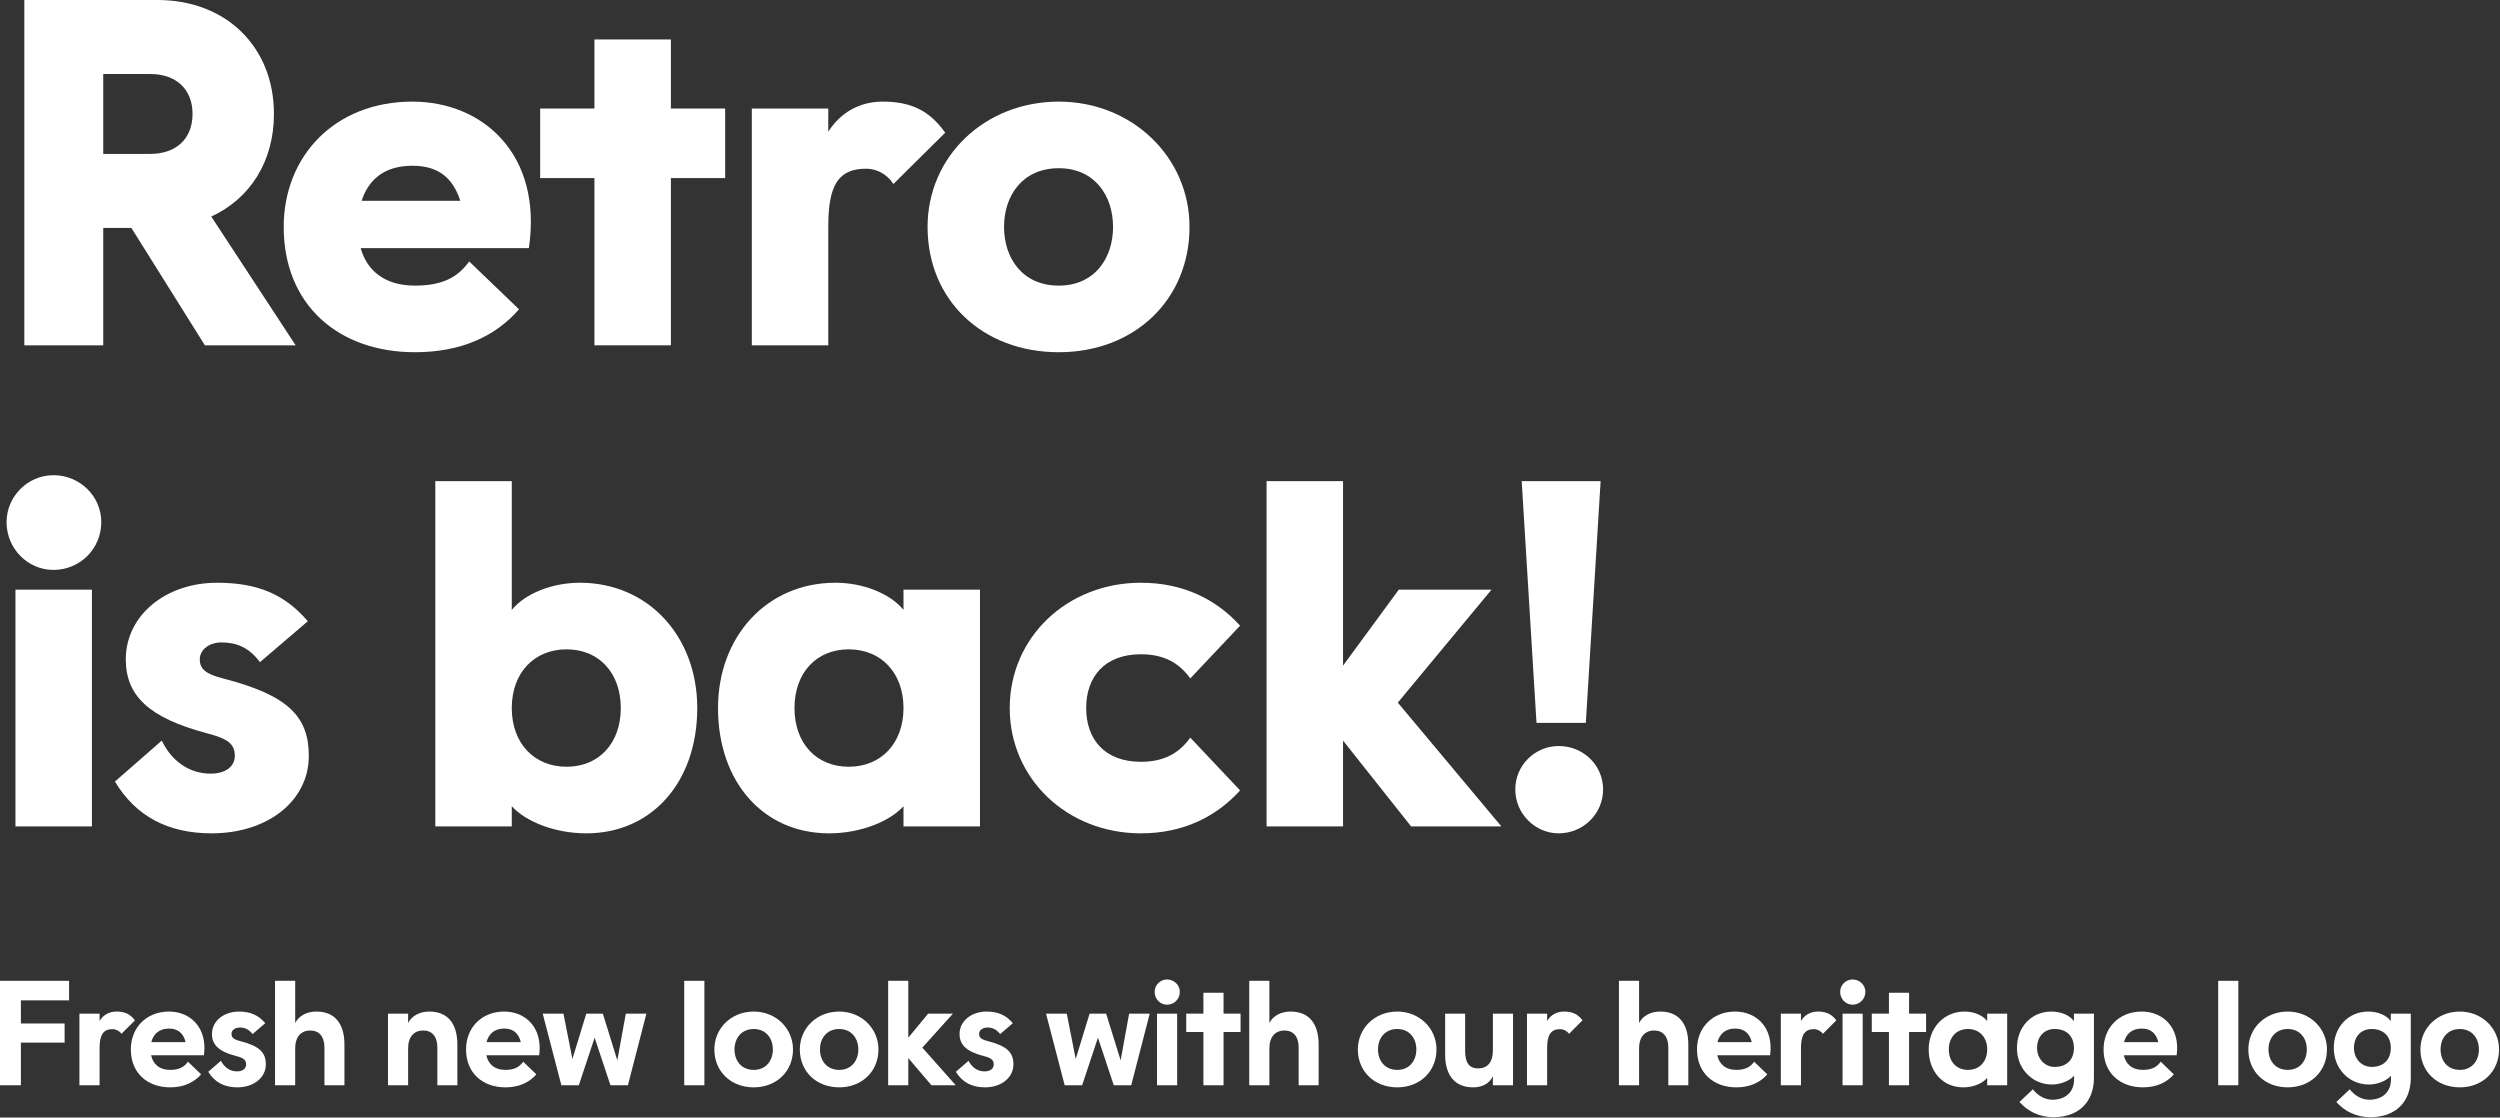
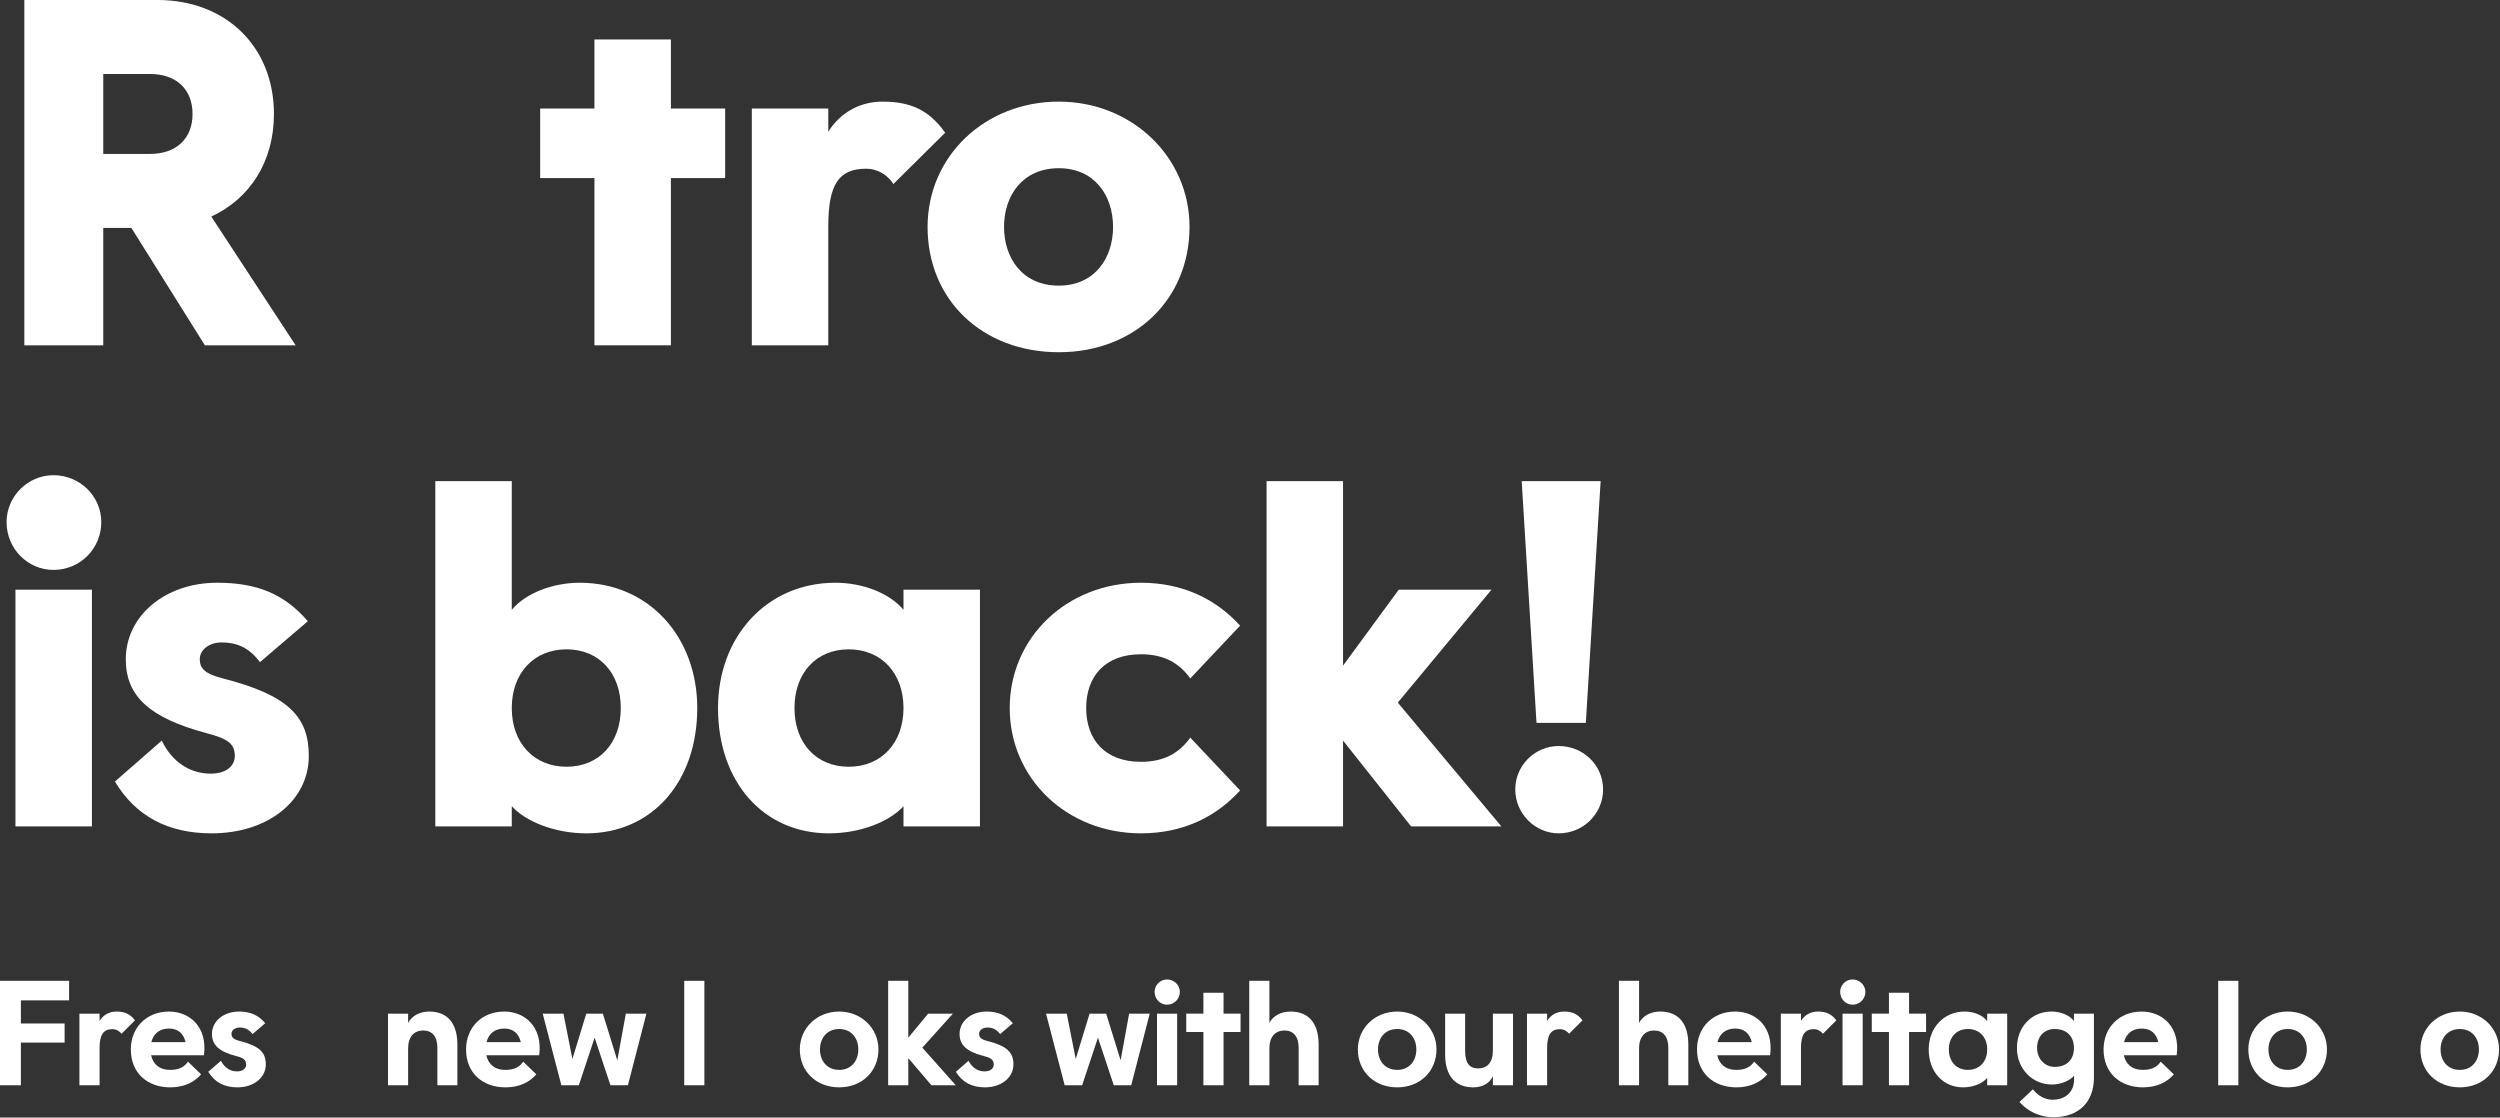
<svg xmlns="http://www.w3.org/2000/svg" fill="none" viewBox="0 0 821 367" height="367" width="821">
  <rect x="0" y="0" width="821" height="367" fill="#333333" stroke="none" />
  <path fill="white" d="M504.585 237.38L499.725 158H525.645L520.785 237.38H504.585ZM497.619 259.25C497.619 251.312 504.099 244.994 511.875 244.994C519.975 244.994 526.455 251.312 526.455 259.25C526.455 267.188 519.975 273.668 511.875 273.668C504.099 273.668 497.619 267.188 497.619 259.25Z" />
  <path fill="white" d="M463.412 271.4L441.056 243.212V271.4H415.946V158H441.056V218.588L459.362 193.64H489.818L459.038 230.738L493.058 271.4H463.412Z" />
  <path fill="white" d="M374.685 273.668C350.385 273.668 331.593 255.686 331.593 232.52C331.593 209.354 350.385 191.372 374.685 191.372C388.617 191.372 399.471 196.88 407.247 205.466L390.885 222.8C387.159 217.616 382.137 214.862 374.685 214.862C362.697 214.862 356.703 222.314 356.703 232.52C356.703 242.726 362.697 250.178 374.685 250.178C382.137 250.178 387.159 247.424 390.885 242.24L407.247 259.574C399.471 268.16 388.617 273.668 374.685 273.668Z" />
  <path fill="white" d="M272.248 273.668C250.702 273.668 235.798 256.82 235.798 232.52C235.798 209.03 251.836 191.372 274.354 191.372C283.264 191.372 292.174 194.774 296.71 200.282V193.64H321.82V271.4H296.71V264.758C292.174 269.78 282.616 273.668 272.248 273.668ZM260.908 232.52C260.908 244.022 268.036 251.798 278.728 251.798C289.42 251.798 296.71 244.022 296.71 232.52C296.71 221.018 289.42 213.242 278.728 213.242C268.036 213.242 260.908 221.018 260.908 232.52Z" />
  <path fill="white" d="M142.957 271.4V158H168.067V200.282C172.603 194.774 181.513 191.372 190.423 191.372C212.941 191.372 228.979 209.03 228.979 232.52C228.979 256.82 214.075 273.668 192.529 273.668C182.161 273.668 172.603 269.78 168.067 264.758V271.4H142.957ZM168.067 232.52C168.067 244.022 175.357 251.798 186.049 251.798C196.741 251.798 203.869 244.022 203.869 232.52C203.869 221.018 196.741 213.242 186.049 213.242C175.357 213.242 168.067 221.018 168.067 232.52Z" />
  <path fill="white" d="M69.496 273.668C55.078 273.668 44.548 267.998 37.744 256.658L53.134 243.212C56.374 250.016 62.206 254.066 69.172 254.066C74.194 254.066 77.11 251.636 77.11 248.234C77.11 244.184 74.68 242.564 67.876 240.782C49.084 235.76 41.308 228.632 41.308 216.482C41.308 202.226 54.268 191.372 71.278 191.372C84.238 191.372 93.31 194.936 101.086 204.008L85.372 217.454C81.646 212.432 77.434 210.974 72.736 210.974C68.686 210.974 65.608 213.404 65.608 216.482C65.608 219.722 67.552 221.342 73.222 222.8C94.606 228.308 101.41 235.274 101.41 248.234C101.41 262.976 87.964 273.668 69.496 273.668Z" />
  <path fill="white" d="M5.073 271.4V193.64H30.183V271.4H5.073ZM2.157 171.446C2.157 163.022 9.123 156.056 17.547 156.056C26.295 156.056 33.261 163.022 33.261 171.446C33.261 180.194 26.295 187.16 17.547 187.16C9.123 187.16 2.157 180.194 2.157 171.446Z" />
  <path fill="white" d="M347.708 115.668C322.598 115.668 304.616 98.496 304.616 74.52C304.616 51.354 323.408 33.372 347.708 33.372C371.684 33.372 390.638 51.516 390.638 74.52C390.638 98.334 372.656 115.668 347.708 115.668ZM329.726 74.52C329.726 84.726 335.72 93.798 347.708 93.798C359.534 93.798 365.528 84.726 365.528 74.52C365.528 64.314 359.534 55.242 347.708 55.242C335.72 55.242 329.726 64.314 329.726 74.52Z" />
  <path fill="white" d="M246.896 113.4V35.64H272.006V43.254C275.894 37.098 282.212 33.372 289.826 33.372C299.222 33.372 305.216 36.288 310.4 43.578L293.39 60.426C291.446 57.348 288.044 55.404 284.48 55.404C275.408 55.404 272.006 60.588 272.006 74.358V113.4H246.896Z" />
  <path fill="white" d="M195.212 113.4V58.482H177.392V35.64H195.212V12.96H220.322V35.64H238.142V58.482H220.322V113.4H195.212Z" />
-   <path fill="white" d="M136.26 115.668C111.15 115.668 93.168 100.116 93.168 74.52C93.168 51.354 109.854 33.372 135.45 33.372C158.454 33.372 178.218 50.544 173.682 81.486H118.44C120.384 88.452 125.892 93.798 136.26 93.798C145.332 93.798 150.354 91.044 154.08 85.86L170.442 101.574C162.828 110.322 151.65 115.668 136.26 115.668ZM118.764 65.934H151.164C148.734 58.482 144.036 54.432 135.45 54.432C125.73 54.432 120.87 59.454 118.764 65.934Z" />
  <path fill="white" d="M7.989 113.4V0H51.729C74.247 0 89.961 15.39 89.961 37.422C89.961 53.136 82.023 65.286 69.387 71.118L97.089 113.4H67.281L43.143 74.844H33.909V113.4H7.989ZM33.909 50.544H49.299C57.885 50.544 63.231 45.522 63.231 37.422C63.231 29.322 57.885 24.3 49.299 24.3H33.909V50.544Z" />
  <path fill="white" d="M807.804 357.086C800.258 357.086 794.868 351.843 794.868 344.64C794.868 337.633 800.454 332.194 807.804 332.194C815.056 332.194 820.691 337.682 820.691 344.64C820.691 351.794 815.301 357.086 807.804 357.086ZM801.483 344.64C801.483 348.315 803.737 351.353 807.804 351.353C811.822 351.353 814.076 348.315 814.076 344.64C814.076 340.965 811.822 337.927 807.804 337.927C803.737 337.927 801.483 340.965 801.483 344.64Z" />
-   <path fill="white" d="M778.424 366.886C773.72 366.886 769.898 364.877 767.252 361.888L771.662 357.723C773.132 359.683 775.533 361.153 778.032 361.153C782.442 361.153 785.186 358.556 785.186 354.489V353.264C783.814 354.881 780.874 356.155 777.934 356.155C771.417 356.155 766.419 350.961 766.419 344.15C766.419 337.241 771.221 332.194 777.738 332.194C780.874 332.194 783.765 333.419 785.137 335.33V332.88H791.703V353.95C791.703 361.839 786.754 366.886 778.424 366.886ZM773.034 344.15C773.034 347.678 775.533 350.373 778.816 350.373C782.736 350.373 785.137 348.021 785.137 344.15C785.137 340.279 782.736 337.927 778.816 337.927C775.337 337.927 773.034 340.426 773.034 344.15Z" />
  <path fill="white" d="M751.289 357.086C743.743 357.086 738.353 351.843 738.353 344.64C738.353 337.633 743.939 332.194 751.289 332.194C758.541 332.194 764.176 337.682 764.176 344.64C764.176 351.794 758.786 357.086 751.289 357.086ZM744.968 344.64C744.968 348.315 747.222 351.353 751.289 351.353C755.307 351.353 757.561 348.315 757.561 344.64C757.561 340.965 755.307 337.927 751.289 337.927C747.222 337.927 744.968 340.965 744.968 344.64Z" />
  <path fill="white" d="M728.458 356.4V322.1H735.073V356.4H728.458Z" />
  <path fill="white" d="M703.746 357.086C696.249 357.086 690.81 352.382 690.81 344.64C690.81 337.535 695.857 332.194 703.354 332.194C710.116 332.194 716.045 337.241 714.82 346.551H697.474C698.062 349.344 700.071 351.353 703.746 351.353C706.588 351.353 708.352 350.422 709.577 348.658L713.889 352.823C711.586 355.469 708.205 357.086 703.746 357.086ZM697.523 342.239H708.793C708.107 339.397 706.343 337.78 703.354 337.78C700.022 337.78 698.209 339.642 697.523 342.239Z" />
  <path fill="white" d="M674.366 366.886C669.662 366.886 665.84 364.877 663.194 361.888L667.604 357.723C669.074 359.683 671.475 361.153 673.974 361.153C678.384 361.153 681.128 358.556 681.128 354.489V353.264C679.756 354.881 676.816 356.155 673.876 356.155C667.359 356.155 662.361 350.961 662.361 344.15C662.361 337.241 667.163 332.194 673.68 332.194C676.816 332.194 679.707 333.419 681.079 335.33V332.88H687.645V353.95C687.645 361.839 682.696 366.886 674.366 366.886ZM668.976 344.15C668.976 347.678 671.475 350.373 674.758 350.373C678.678 350.373 681.079 348.021 681.079 344.15C681.079 340.279 678.678 337.927 674.758 337.927C671.279 337.927 668.976 340.426 668.976 344.15Z" />
  <path fill="white" d="M644.705 357.086C638.041 357.086 633.386 351.941 633.386 344.64C633.386 337.535 638.335 332.194 645.195 332.194C648.184 332.194 651.124 333.37 652.594 335.33V332.88H659.16V356.4H652.594V353.95C651.173 355.763 648.086 357.086 644.705 357.086ZM640.001 344.64C640.001 348.658 642.5 351.353 646.273 351.353C650.046 351.353 652.594 348.658 652.594 344.64C652.594 340.622 650.046 337.927 646.273 337.927C642.5 337.927 640.001 340.622 640.001 344.64Z" />
  <path fill="white" d="M620.326 356.4V338.907H614.691V332.88H620.326V326.02H626.941V332.88H632.527V338.907H626.941V356.4H620.326Z" />
  <path fill="white" d="M605.092 356.4V332.88H611.707V356.4H605.092ZM604.308 325.726C604.308 323.521 606.121 321.659 608.375 321.659C610.727 321.659 612.589 323.521 612.589 325.726C612.589 328.078 610.727 329.94 608.375 329.94C606.121 329.94 604.308 328.078 604.308 325.726Z" />
  <path fill="white" d="M584.823 356.4V332.88H591.438V335.281C592.614 333.321 594.574 332.194 597.024 332.194C599.67 332.194 601.532 333.027 603.051 335.085L598.641 339.495C597.955 338.564 596.828 337.976 595.652 337.976C592.663 337.976 591.438 339.887 591.438 344.199V356.4H584.823Z" />
  <path fill="white" d="M570.234 357.086C562.737 357.086 557.298 352.382 557.298 344.64C557.298 337.535 562.345 332.194 569.842 332.194C576.604 332.194 582.533 337.241 581.308 346.551H563.962C564.55 349.344 566.559 351.353 570.234 351.353C573.076 351.353 574.84 350.422 576.065 348.658L580.377 352.823C578.074 355.469 574.693 357.086 570.234 357.086ZM564.011 342.239H575.281C574.595 339.397 572.831 337.78 569.842 337.78C566.51 337.78 564.697 339.642 564.011 342.239Z" />
  <path fill="white" d="M531.658 356.4V322.1H538.273V335.967C539.4 333.664 541.997 332.194 545.231 332.194C551.16 332.194 554.443 336.016 554.443 343.023V356.4H547.877V344.101C547.877 340.377 546.162 338.417 543.222 338.417C540.184 338.417 538.273 340.524 538.273 344.248V356.4H531.658Z" />
  <path fill="white" d="M501.462 356.4V332.88H508.077V335.281C509.253 333.321 511.213 332.194 513.663 332.194C516.309 332.194 518.171 333.027 519.69 335.085L515.28 339.495C514.594 338.564 513.467 337.976 512.291 337.976C509.302 337.976 508.077 339.887 508.077 344.199V356.4H501.462Z" />
  <path fill="white" d="M483.796 357.086C477.867 357.086 474.584 353.264 474.584 346.257V332.88H481.15V345.179C481.15 348.903 482.424 350.863 485.413 350.863C488.549 350.863 490.264 348.756 490.264 345.032V332.88H496.879V356.4H490.264V353.411C489.235 355.665 486.981 357.086 483.796 357.086Z" />
  <path fill="white" d="M458.855 357.086C451.309 357.086 445.919 351.843 445.919 344.64C445.919 337.633 451.505 332.194 458.855 332.194C466.107 332.194 471.742 337.682 471.742 344.64C471.742 351.794 466.352 357.086 458.855 357.086ZM452.534 344.64C452.534 348.315 454.788 351.353 458.855 351.353C462.873 351.353 465.127 348.315 465.127 344.64C465.127 340.965 462.873 337.927 458.855 337.927C454.788 337.927 452.534 340.965 452.534 344.64Z" />
  <path fill="white" d="M410.253 356.4V322.1H416.868V335.967C417.995 333.664 420.592 332.194 423.826 332.194C429.755 332.194 433.038 336.016 433.038 343.023V356.4H426.472V344.101C426.472 340.377 424.757 338.417 421.817 338.417C418.779 338.417 416.868 340.524 416.868 344.248V356.4H410.253Z" />
  <path fill="white" d="M395.198 356.4V338.907H389.562V332.88H395.198V326.02H401.812V332.88H407.398V338.907H401.812V356.4H395.198Z" />
  <path fill="white" d="M379.963 356.4V332.88H386.578V356.4H379.963ZM379.179 325.726C379.179 323.521 380.992 321.659 383.246 321.659C385.598 321.659 387.46 323.521 387.46 325.726C387.46 328.078 385.598 329.94 383.246 329.94C380.992 329.94 379.179 328.078 379.179 325.726Z" />
  <path fill="white" d="M349.639 356.4L343.514 332.88H350.325L353.265 347.776L357.822 332.88H363.261L368.014 348.217L370.807 332.88H377.569L371.493 356.4H365.76L360.566 340.769L355.372 356.4H349.639Z" />
  <path fill="white" d="M323.452 357.086C319.14 357.086 316.053 355.42 313.897 351.99L318.062 348.364C319.287 350.667 321.1 351.843 323.354 351.843C325.216 351.843 326.343 350.912 326.343 349.589C326.343 348.07 325.461 347.384 323.011 346.796C317.425 345.326 315.122 343.17 315.122 339.544C315.122 335.379 318.895 332.194 324.04 332.194C327.666 332.194 330.41 333.37 332.615 336.016L328.45 339.593C327.225 338.025 325.902 337.437 324.334 337.437C322.668 337.437 321.541 338.319 321.541 339.495C321.541 340.769 322.276 341.357 324.383 341.896C330.704 343.513 332.811 345.62 332.811 349.54C332.811 353.901 328.842 357.086 323.452 357.086Z" />
  <path fill="white" d="M305.881 356.4L298.286 347.482V356.4H291.671V322.1H298.286V340.769L304.803 332.88H312.937L302.892 344.052L313.868 356.4H305.881Z" />
  <path fill="white" d="M275.599 357.086C268.053 357.086 262.663 351.843 262.663 344.64C262.663 337.633 268.249 332.194 275.599 332.194C282.851 332.194 288.486 337.682 288.486 344.64C288.486 351.794 283.096 357.086 275.599 357.086ZM269.278 344.64C269.278 348.315 271.532 351.353 275.599 351.353C279.617 351.353 281.871 348.315 281.871 344.64C281.871 340.965 279.617 337.927 275.599 337.927C271.532 337.927 269.278 340.965 269.278 344.64Z" />
-   <path fill="white" d="M247.533 357.086C239.987 357.086 234.597 351.843 234.597 344.64C234.597 337.633 240.183 332.194 247.533 332.194C254.785 332.194 260.42 337.682 260.42 344.64C260.42 351.794 255.03 357.086 247.533 357.086ZM241.212 344.64C241.212 348.315 243.466 351.353 247.533 351.353C251.551 351.353 253.805 348.315 253.805 344.64C253.805 340.965 251.551 337.927 247.533 337.927C243.466 337.927 241.212 340.965 241.212 344.64Z" />
  <path fill="white" d="M224.702 356.4V322.1H231.317V356.4H224.702Z" />
  <path fill="white" d="M184.352 356.4L178.227 332.88H185.038L187.978 347.776L192.535 332.88H197.974L202.727 348.217L205.52 332.88H212.282L206.206 356.4H200.473L195.279 340.769L190.085 356.4H184.352Z" />
  <path fill="white" d="M165.99 357.086C158.493 357.086 153.054 352.382 153.054 344.64C153.054 337.535 158.101 332.194 165.598 332.194C172.36 332.194 178.289 337.241 177.064 346.551H159.718C160.306 349.344 162.315 351.353 165.99 351.353C168.832 351.353 170.596 350.422 171.821 348.658L176.133 352.823C173.83 355.469 170.449 357.086 165.99 357.086ZM159.767 342.239H171.037C170.351 339.397 168.587 337.78 165.598 337.78C162.266 337.78 160.453 339.642 159.767 342.239Z" />
  <path fill="white" d="M127.414 356.4V332.88H134.029V335.967C135.156 333.664 137.753 332.194 140.987 332.194C146.916 332.194 150.199 336.016 150.199 343.023V356.4H143.633V344.101C143.633 340.377 141.918 338.417 138.978 338.417C135.94 338.417 134.029 340.524 134.029 344.248V356.4H127.414Z" />
-   <path fill="white" d="M90.327 356.4V322.1H96.942V335.967C98.069 333.664 100.666 332.194 103.9 332.194C109.829 332.194 113.112 336.016 113.112 343.023V356.4H106.546V344.101C106.546 340.377 104.831 338.417 101.891 338.417C98.853 338.417 96.942 340.524 96.942 344.248V356.4H90.327Z" />
  <path fill="white" d="M77.939 357.086C73.627 357.086 70.54 355.42 68.384 351.99L72.549 348.364C73.774 350.667 75.587 351.843 77.841 351.843C79.703 351.843 80.83 350.912 80.83 349.589C80.83 348.07 79.948 347.384 77.498 346.796C71.912 345.326 69.609 343.17 69.609 339.544C69.609 335.379 73.382 332.194 78.527 332.194C82.153 332.194 84.897 333.37 87.102 336.016L82.937 339.593C81.712 338.025 80.389 337.437 78.821 337.437C77.155 337.437 76.028 338.319 76.028 339.495C76.028 340.769 76.763 341.357 78.87 341.896C85.191 343.513 87.298 345.62 87.298 349.54C87.298 353.901 83.329 357.086 77.939 357.086Z" />
  <path fill="white" d="M55.902 357.086C48.405 357.086 42.966 352.382 42.966 344.64C42.966 337.535 48.013 332.194 55.51 332.194C62.272 332.194 68.201 337.241 66.976 346.551H49.63C50.218 349.344 52.227 351.353 55.902 351.353C58.744 351.353 60.508 350.422 61.733 348.658L66.045 352.823C63.742 355.469 60.361 357.086 55.902 357.086ZM49.679 342.239H60.949C60.263 339.397 58.499 337.78 55.51 337.78C52.178 337.78 50.365 339.642 49.679 342.239Z" />
  <path fill="white" d="M26.084 356.4V332.88H32.699V335.281C33.874 333.321 35.834 332.194 38.285 332.194C40.931 332.194 42.792 333.027 44.312 335.085L39.901 339.495C39.215 338.564 38.089 337.976 36.913 337.976C33.923 337.976 32.699 339.887 32.699 344.199V356.4H26.084Z" />
  <path fill="white" d="M0 356.4V322.1H22.687V328.519H6.86V336.114H21.217V342.386H6.86V356.4H0Z" />
</svg>